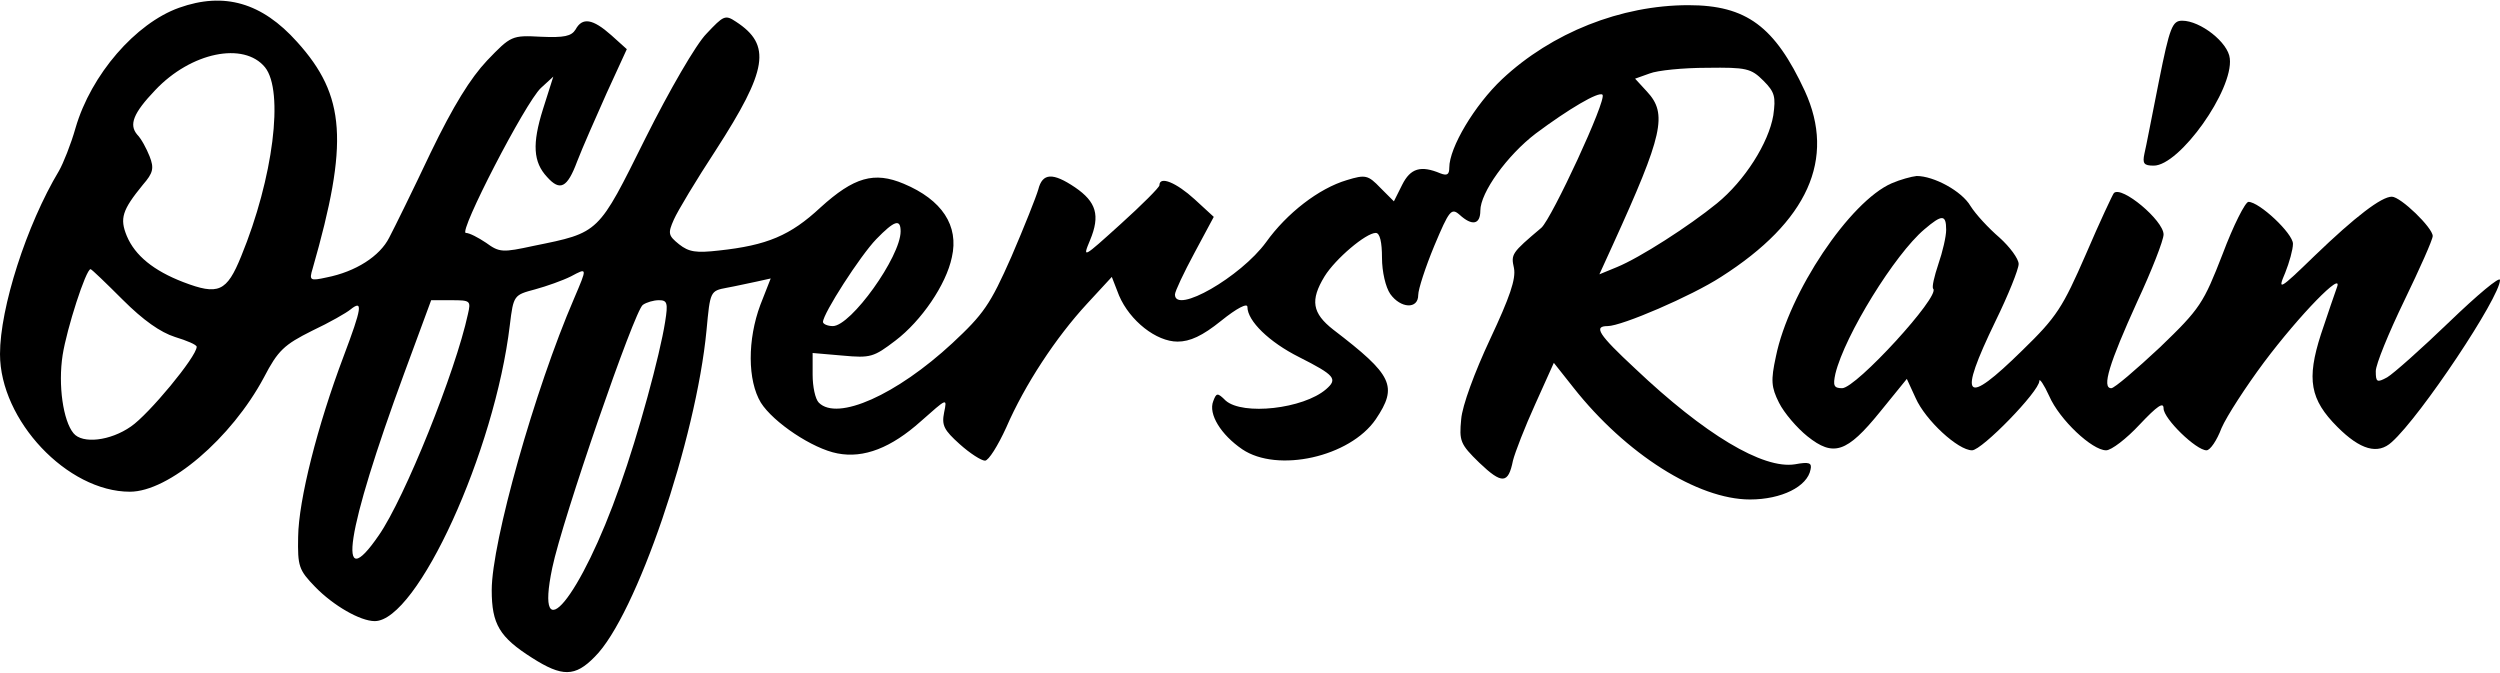
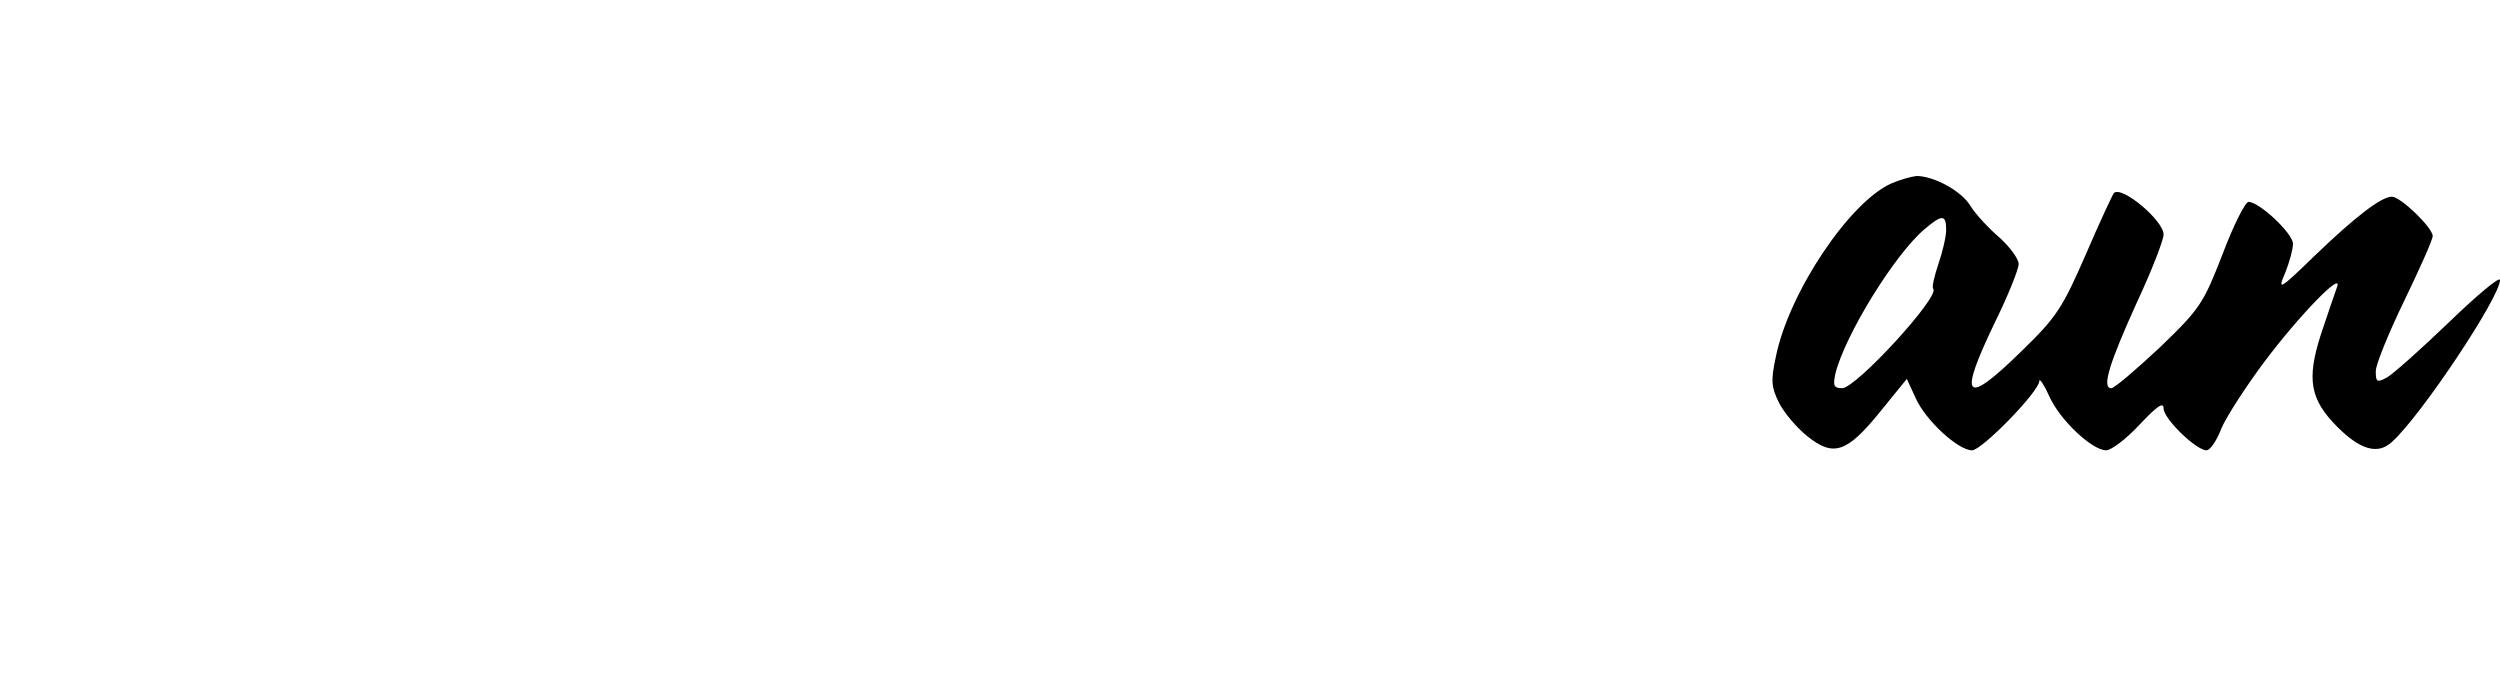
<svg xmlns="http://www.w3.org/2000/svg" version="1.0" width="483pt" height="130pt" viewBox="0 0 483 130" preserveAspectRatio="xMidYMid meet">
  <g transform="translate(0,130) scale(0.1,-0.1)" fill="#000000" stroke="none">
-     <path d="M346 1285 c-84 -30 -170 -129 -200 -232 -9 -32 -24 -69 -32 -83 -63 -105 -114 -265 -114 -354 0 -128 130 -266 251 -266 75 0 196 103 259 221 27 52 39 63 93 90 34 16 67 35 74 41 25 20 22 3 -13 -90 -51 -135 -87 -278 -88 -349 -1 -57 1 -64 33 -97 35 -36 87 -66 115 -66 82 0 232 328 261 572 7 58 8 58 49 69 22 6 53 17 69 25 32 17 32 18 6 -43 -76 -176 -159 -471 -159 -563 0 -66 15 -91 78 -131 58 -37 83 -37 121 2 80 79 196 421 216 631 7 75 7 76 39 82 17 3 43 9 58 12 l27 6 -20 -51 c-25 -67 -25 -146 1 -189 24 -38 100 -89 148 -98 51 -10 104 11 161 62 51 45 51 46 45 17 -5 -25 0 -34 30 -61 20 -18 42 -32 49 -32 7 0 25 29 41 64 36 83 96 174 156 239 l48 52 14 -36 c21 -49 72 -89 113 -89 24 0 48 11 84 40 31 25 51 35 51 27 0 -27 42 -68 100 -97 69 -35 75 -42 52 -62 -44 -38 -161 -51 -194 -22 -16 16 -18 15 -24 -1 -10 -25 15 -65 56 -93 68 -46 208 -15 258 58 43 64 33 85 -82 173 -41 32 -45 57 -17 103 21 34 80 84 99 84 8 0 12 -18 12 -48 0 -27 7 -57 16 -70 20 -28 54 -30 54 -2 0 11 14 54 31 95 29 69 33 74 49 60 24 -22 40 -19 40 8 0 35 52 107 107 149 63 47 122 82 129 75 9 -9 -98 -239 -118 -257 -58 -49 -59 -51 -53 -78 4 -21 -8 -56 -46 -137 -30 -64 -54 -129 -56 -155 -4 -42 -2 -48 35 -84 44 -42 56 -41 65 4 4 16 23 65 43 109 l36 80 38 -48 c101 -128 240 -216 341 -216 61 0 111 25 117 58 3 13 -3 15 -30 10 -62 -10 -175 58 -309 185 -71 66 -81 82 -53 82 27 0 162 58 219 95 168 107 222 228 162 359 -58 125 -113 166 -225 166 -130 0 -264 -53 -360 -143 -53 -50 -102 -132 -102 -171 0 -13 -4 -16 -17 -11 -38 16 -58 10 -74 -22 l-16 -32 -26 26 c-24 25 -29 26 -65 15 -54 -16 -116 -64 -156 -120 -49 -67 -176 -140 -176 -101 0 6 17 42 38 81 l37 69 -37 34 c-35 32 -68 46 -68 27 0 -4 -34 -38 -75 -75 -73 -66 -74 -67 -59 -31 20 48 12 74 -29 102 -43 29 -63 28 -71 -4 -4 -14 -27 -72 -52 -130 -41 -93 -54 -111 -114 -167 -108 -100 -222 -151 -258 -115 -7 7 -12 31 -12 54 l0 42 58 -5 c54 -5 60 -3 102 29 50 38 98 108 109 161 14 61 -19 111 -93 142 -57 24 -96 13 -161 -46 -58 -54 -103 -73 -196 -83 -44 -5 -58 -3 -77 12 -21 17 -22 21 -10 48 7 16 43 76 81 134 100 155 108 203 39 248 -21 14 -24 12 -57 -23 -20 -20 -72 -110 -118 -202 -92 -185 -88 -182 -216 -208 -60 -13 -66 -13 -92 6 -15 10 -32 19 -39 19 -15 0 115 252 145 280 l24 22 -20 -63 c-21 -67 -19 -102 8 -131 25 -28 39 -21 58 30 10 26 36 85 57 132 l39 85 -30 27 c-36 32 -56 35 -69 11 -8 -13 -22 -16 -67 -14 -56 3 -58 2 -104 -46 -32 -34 -65 -87 -109 -178 -34 -72 -70 -145 -80 -164 -18 -36 -65 -66 -121 -77 -32 -7 -34 -6 -27 17 70 244 64 334 -30 438 -68 76 -141 97 -228 66z m166 -115 c37 -46 16 -214 -46 -365 -28 -69 -44 -76 -112 -50 -57 22 -93 51 -109 89 -14 34 -9 50 31 99 20 23 22 32 13 55 -6 15 -16 34 -24 42 -16 19 -8 41 35 86 69 73 171 94 212 44z m2895 -26 c22 -22 24 -31 19 -67 -9 -53 -55 -126 -109 -170 -54 -44 -149 -105 -193 -123 l-34 -14 26 57 c97 213 106 253 66 296 l-23 25 28 10 c15 6 65 11 111 11 76 1 85 -1 109 -25z m-1667 -291 c0 -49 -96 -183 -131 -183 -10 0 -19 4 -19 8 0 16 72 128 103 160 35 36 47 40 47 15z m-1503 -132 c40 -40 73 -63 101 -72 23 -7 42 -15 42 -19 0 -19 -93 -131 -127 -154 -40 -28 -94 -34 -111 -13 -20 24 -30 93 -21 151 8 51 45 166 54 166 2 0 30 -27 62 -59z m667 -28 c-24 -111 -122 -355 -172 -427 -83 -121 -64 6 49 313 l52 141 39 0 c37 0 38 -1 32 -27z m381 -15 c-10 -64 -52 -218 -87 -316 -76 -217 -166 -326 -131 -159 19 92 159 498 175 508 7 5 21 9 31 9 16 0 18 -5 12 -42z" />
-     <path d="M4171 1143 c-13 -65 -25 -128 -28 -140 -4 -19 -1 -23 18 -23 50 0 154 146 147 207 -3 31 -57 73 -92 73 -19 0 -24 -12 -45 -117z" />
    <path d="M3655 946 c-81 -35 -199 -211 -224 -335 -10 -46 -9 -59 6 -89 10 -20 35 -49 55 -65 50 -40 76 -32 140 47 l52 64 17 -37 c19 -43 82 -101 109 -101 19 0 130 114 130 134 0 6 9 -7 19 -29 20 -46 83 -105 110 -105 10 0 39 22 65 50 34 36 46 44 46 31 0 -20 63 -81 83 -81 7 0 20 19 29 43 10 23 47 80 82 127 69 92 154 179 141 145 -4 -11 -18 -52 -31 -91 -28 -87 -21 -126 32 -179 44 -44 78 -54 105 -29 56 50 209 280 209 313 0 8 -44 -29 -98 -81 -54 -52 -108 -100 -120 -107 -20 -11 -22 -9 -22 12 0 13 25 74 55 136 30 62 55 118 55 125 0 16 -62 76 -79 76 -20 0 -70 -38 -149 -114 -69 -67 -72 -68 -57 -33 8 20 15 45 15 56 0 20 -65 81 -86 81 -6 0 -29 -45 -50 -101 -37 -95 -43 -105 -121 -180 -46 -43 -88 -79 -94 -79 -19 0 -4 48 50 167 28 60 51 119 51 130 0 27 -81 95 -96 80 -2 -2 -27 -55 -54 -118 -45 -103 -56 -121 -123 -186 -112 -110 -125 -95 -52 56 25 51 45 101 45 111 0 10 -17 33 -37 51 -21 18 -46 45 -56 61 -17 29 -71 58 -104 58 -10 -1 -32 -7 -48 -14z m105 -90 c0 -13 -7 -43 -15 -66 -8 -24 -13 -45 -10 -48 14 -14 -149 -192 -176 -192 -16 0 -18 5 -13 28 18 74 115 231 172 279 34 29 42 29 42 -1z" />
  </g>
</svg>